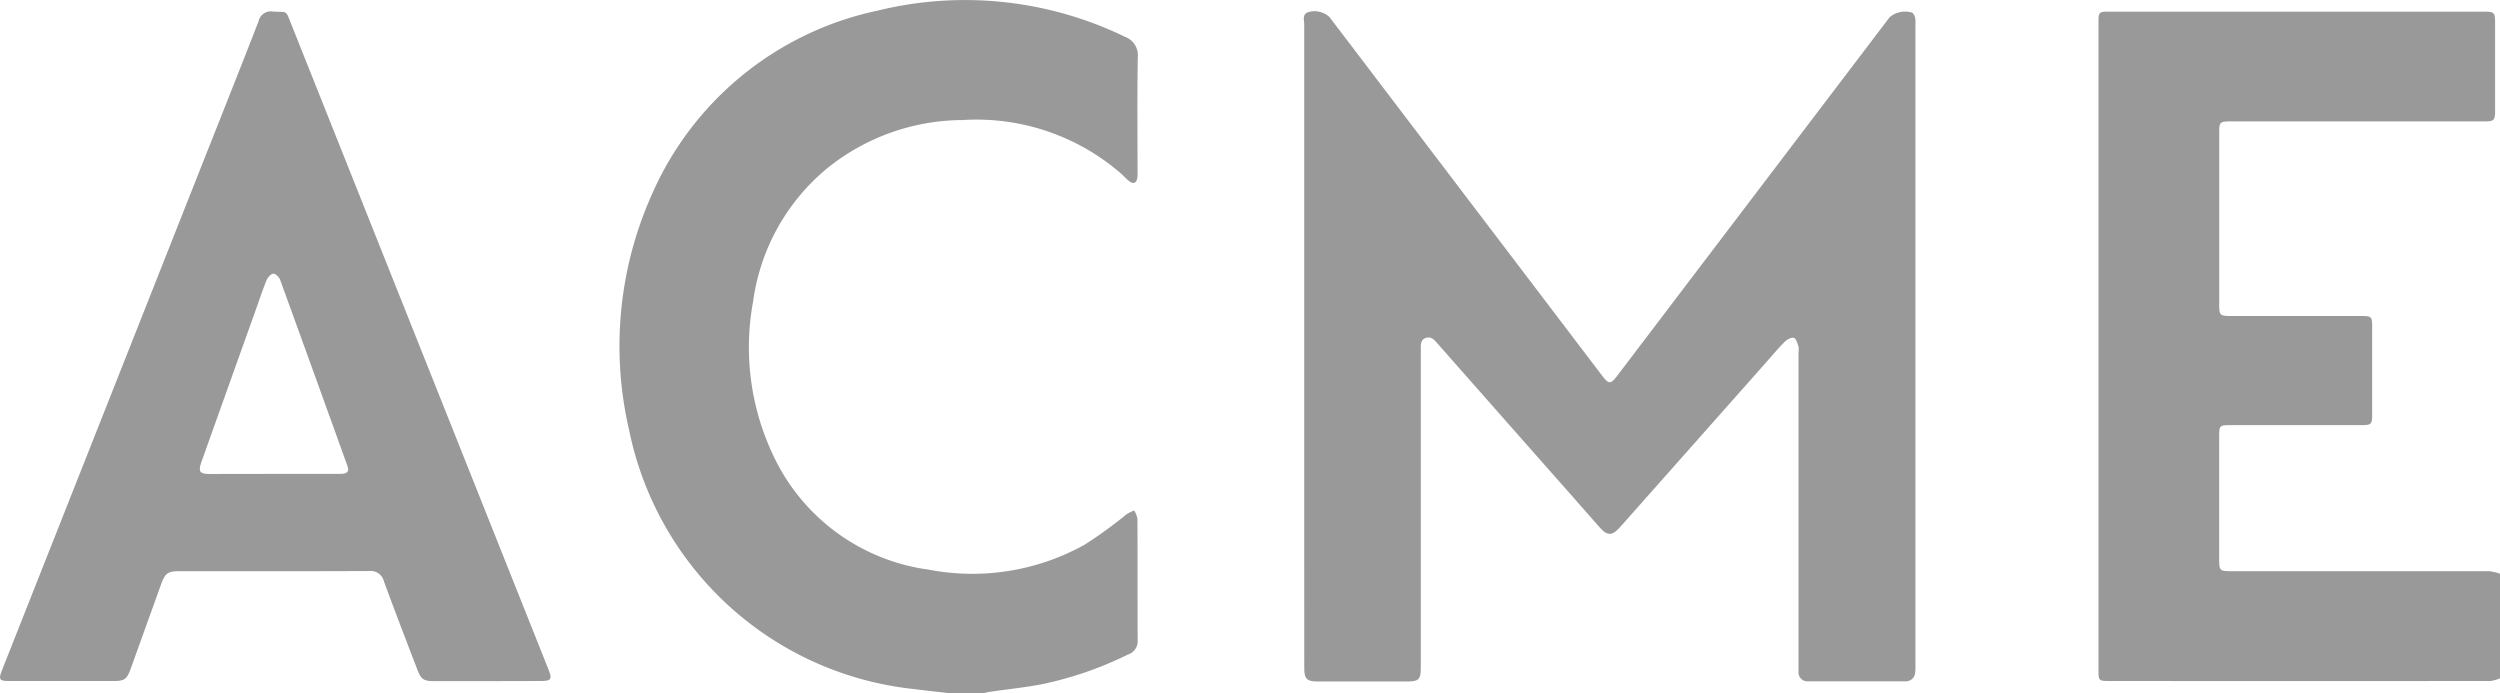
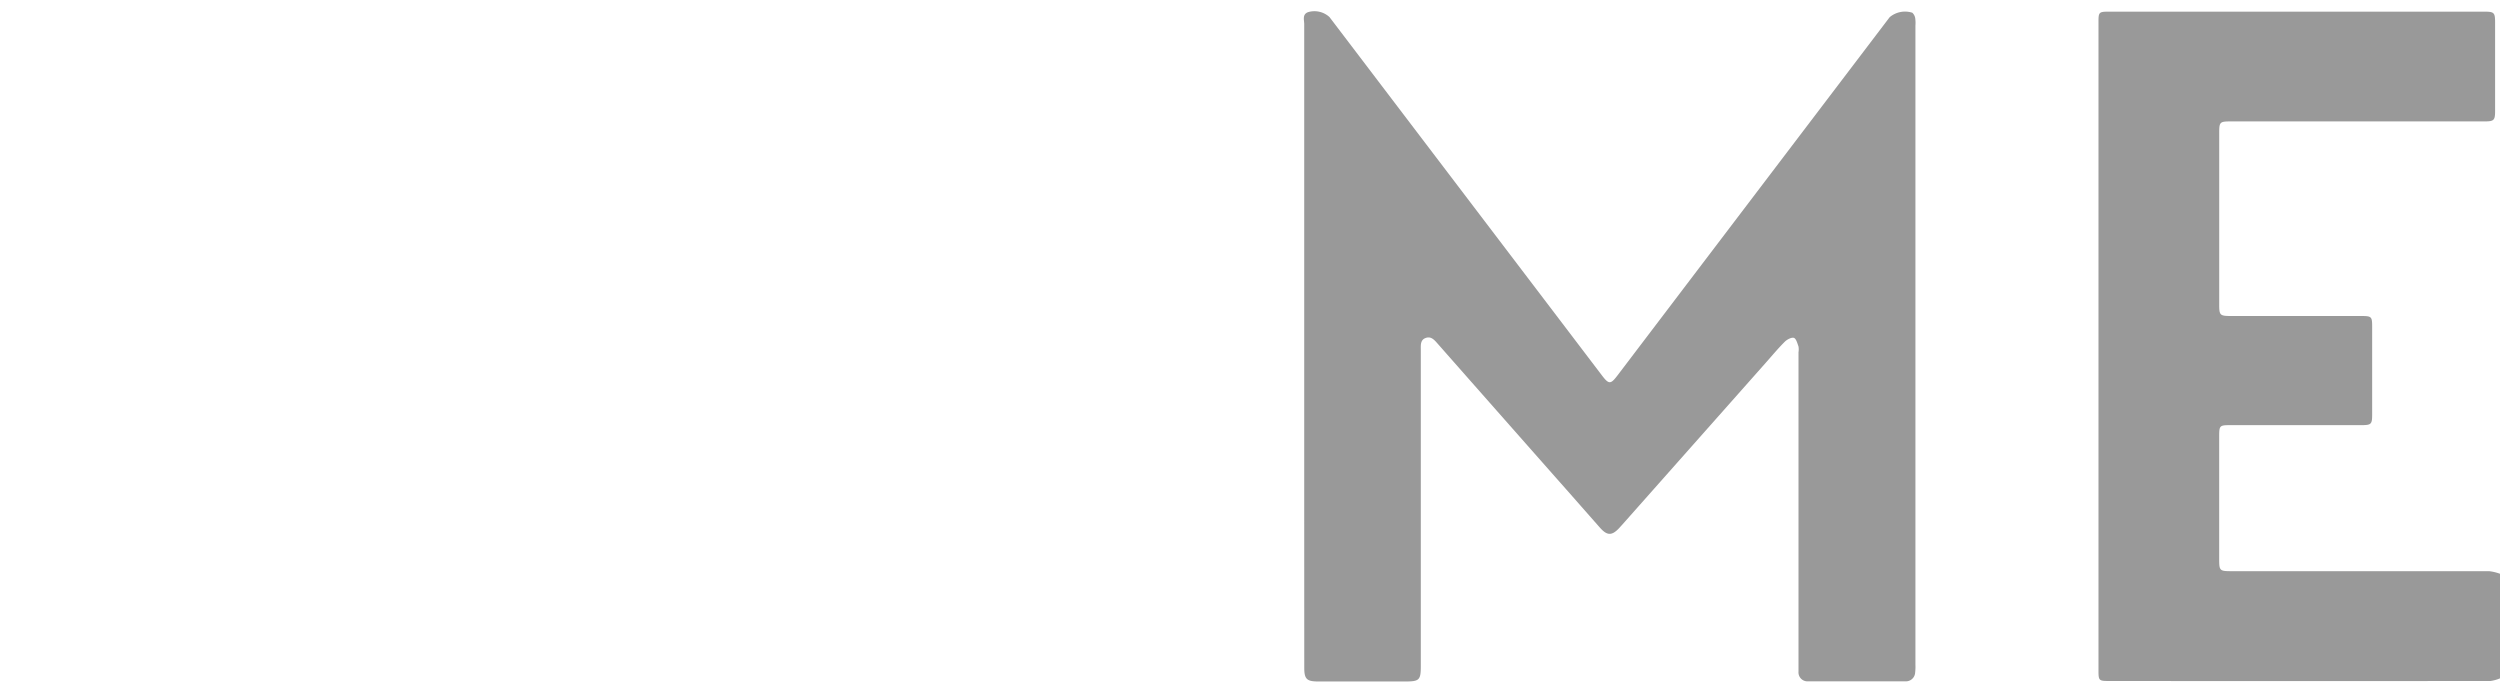
<svg xmlns="http://www.w3.org/2000/svg" width="101.001" height="28" viewBox="0 0 101.001 28">
  <g id="Group_9739" data-name="Group 9739" transform="translate(-2242.835 -2444.969)">
    <path id="Path_10458" data-name="Path 10458" d="M3684.958,2479.941a1.507,1.507,0,0,1-.385.106q-7.724.008-15.448,0c-.36,0-.388-.027-.388-.391q0-13.125,0-26.25c0-.376.024-.4.413-.4h15.18c.386,0,.429.039.43.42q0,1.794,0,3.589c0,.383-.046.425-.427.425h-10.219c-.489,0-.5.016-.5.5q0,3.441,0,6.882c0,.455.023.479.491.48h5.228c.441,0,.46.018.46.442q0,1.765,0,3.53c0,.4-.032.437-.441.437q-2.629,0-5.258,0c-.473,0-.481.008-.481.483q0,2.462,0,4.924c0,.477.017.493.508.493q5.2,0,10.4,0a1.945,1.945,0,0,1,.444.107Z" transform="translate(-1341.122 -7.566)" fill="#999" />
-     <path id="Path_10459" data-name="Path 10459" d="M2677.246,2472.969c-.509-.059-1.018-.114-1.527-.177a13.156,13.156,0,0,1-11.366-10.442,14.984,14.984,0,0,1,.912-9.511,12.854,12.854,0,0,1,9.131-7.442,14.8,14.8,0,0,1,9.982,1.056.8.8,0,0,1,.524.846c-.026,1.532-.01,3.065-.01,4.6a1.4,1.4,0,0,1-.01.266c-.039.2-.156.252-.319.128-.133-.1-.244-.231-.371-.341a8.908,8.908,0,0,0-6.366-2.133,8.772,8.772,0,0,0-5.483,1.958,8.448,8.448,0,0,0-2.982,5.372,10.167,10.167,0,0,0,.751,6.083,8.136,8.136,0,0,0,6.352,4.752,9.322,9.322,0,0,0,6.292-1.01,18.512,18.512,0,0,0,1.7-1.233,1.946,1.946,0,0,1,.3-.15,1.023,1.023,0,0,1,.132.333c.009,1.651,0,3.3.01,4.954a.558.558,0,0,1-.392.533,14.486,14.486,0,0,1-3.408,1.186c-.715.144-1.445.215-2.168.321-.086.012-.17.035-.255.052Z" transform="translate(-396.1 0)" fill="#999" />
    <path id="Path_10460" data-name="Path 10460" d="M3128.867,2466.055q0-6.481,0-12.962c0-.173-.087-.4.158-.49a.9.9,0,0,1,.863.2l4.794,6.305q3.106,4.085,6.212,8.171c.28.368.352.365.625.007q5.5-7.24,11-14.478a.964.964,0,0,1,.915-.181.385.385,0,0,1,.118.225,1.416,1.416,0,0,1,.008.3q0,12.9,0,25.806a2.061,2.061,0,0,1-.011.325.375.375,0,0,1-.4.356q-1.96,0-3.921,0a.363.363,0,0,1-.392-.389c0-.079,0-.158,0-.237v-12.666a.738.738,0,0,0,0-.236c-.046-.128-.094-.318-.187-.348s-.274.064-.366.155c-.266.265-.507.555-.756.836l-5.786,6.528c-.046.052-.092.1-.139.154-.3.324-.49.328-.783,0-.6-.68-1.2-1.365-1.805-2.047q-2.385-2.7-4.77-5.407c-.129-.146-.258-.294-.475-.213s-.192.3-.192.482q0,6.393,0,12.785c0,.548-.062.609-.615.609h-3.535c-.459,0-.558-.1-.558-.554Q3128.866,2472.565,3128.867,2466.055Z" transform="translate(-833.341 -7.144)" fill="#999" />
-     <path id="Path_10461" data-name="Path 10461" d="M2262.5,2479.891h-2.139c-.4,0-.514-.07-.662-.456-.455-1.189-.914-2.377-1.352-3.573a.556.556,0,0,0-.613-.419c-2.555.011-5.11.006-7.665.006-.442,0-.566.087-.719.511q-.618,1.713-1.233,3.427c-.158.437-.256.5-.716.5h-4.159c-.441,0-.478-.054-.318-.459l8.019-20.267c.781-1.973,1.567-3.945,2.336-5.922a.507.507,0,0,1,.58-.4c.615.038.505-.084.751.531q5.188,13.011,10.373,26.024c.173.435.133.492-.343.492Zm-8.609-8.373c.89,0,1.78,0,2.67,0,.316,0,.394-.09.306-.333q-1.352-3.757-2.715-7.509c-.039-.108-.182-.247-.275-.246s-.223.145-.268.254c-.161.391-.293.794-.436,1.194q-1.091,3.049-2.18,6.1c-.164.458-.109.543.346.544Q2252.613,2471.52,2253.889,2471.518Z" transform="translate(0 -7.404)" fill="#999" />
  </g>
</svg>